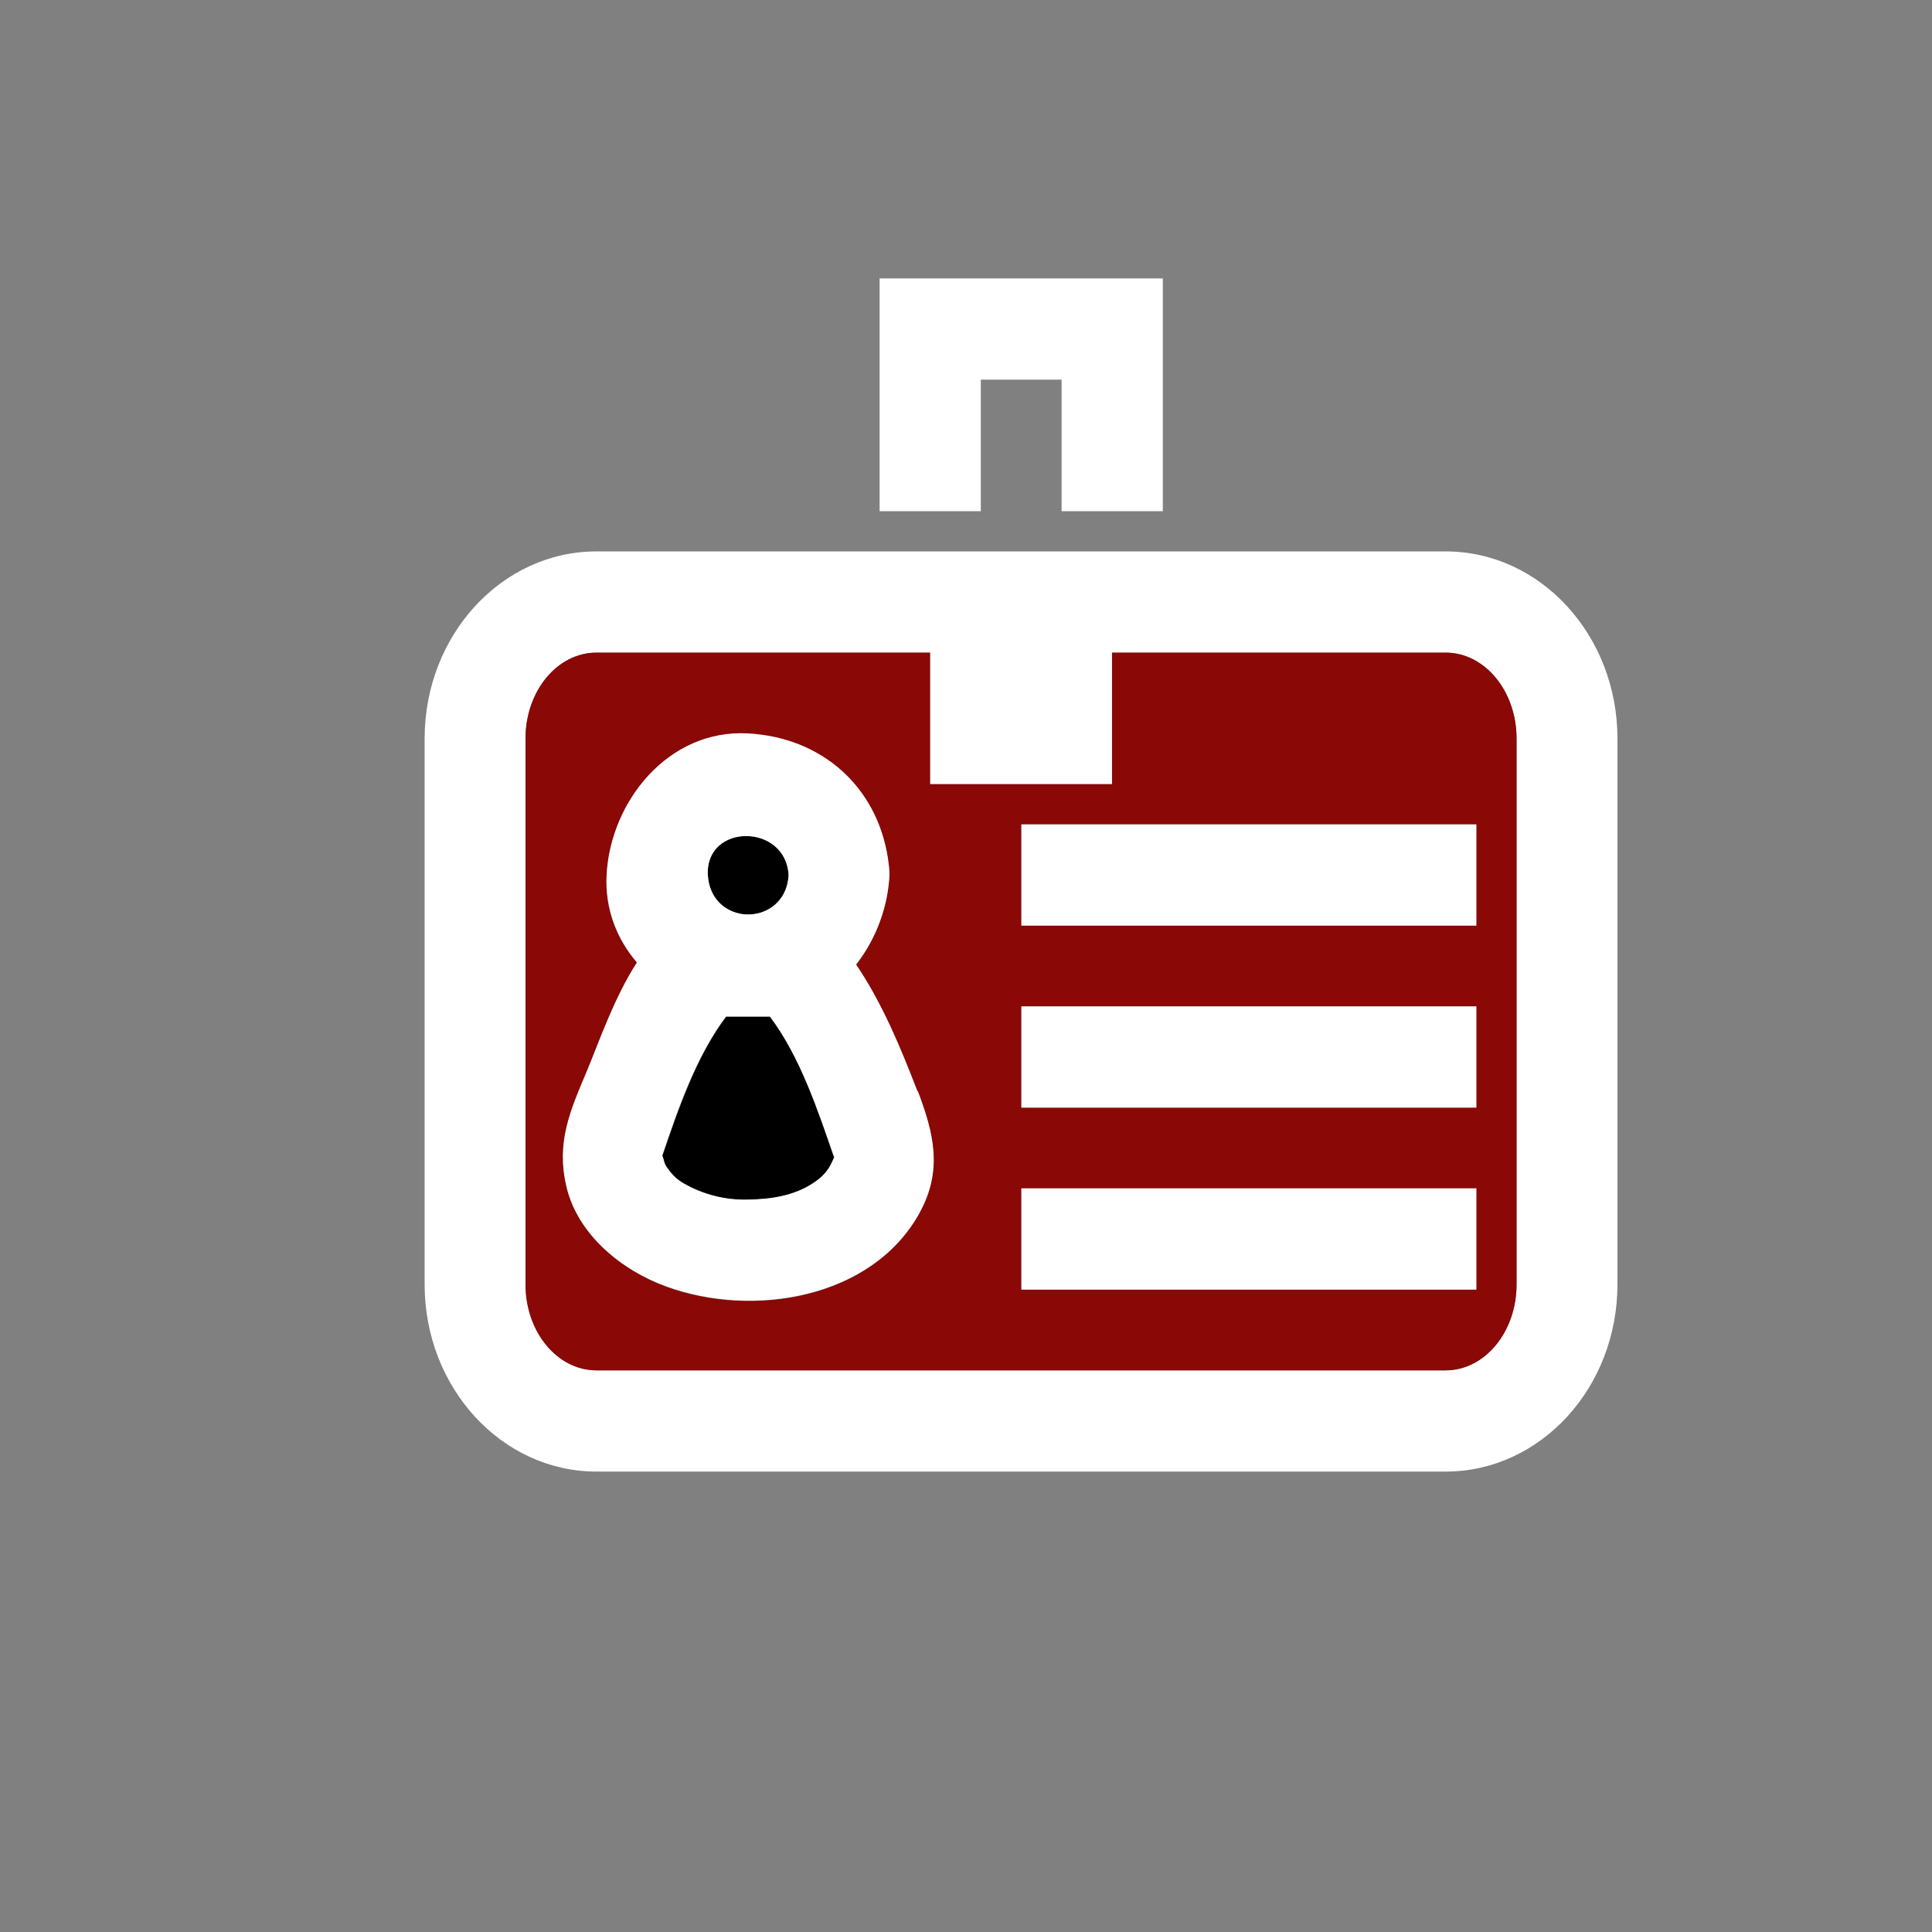
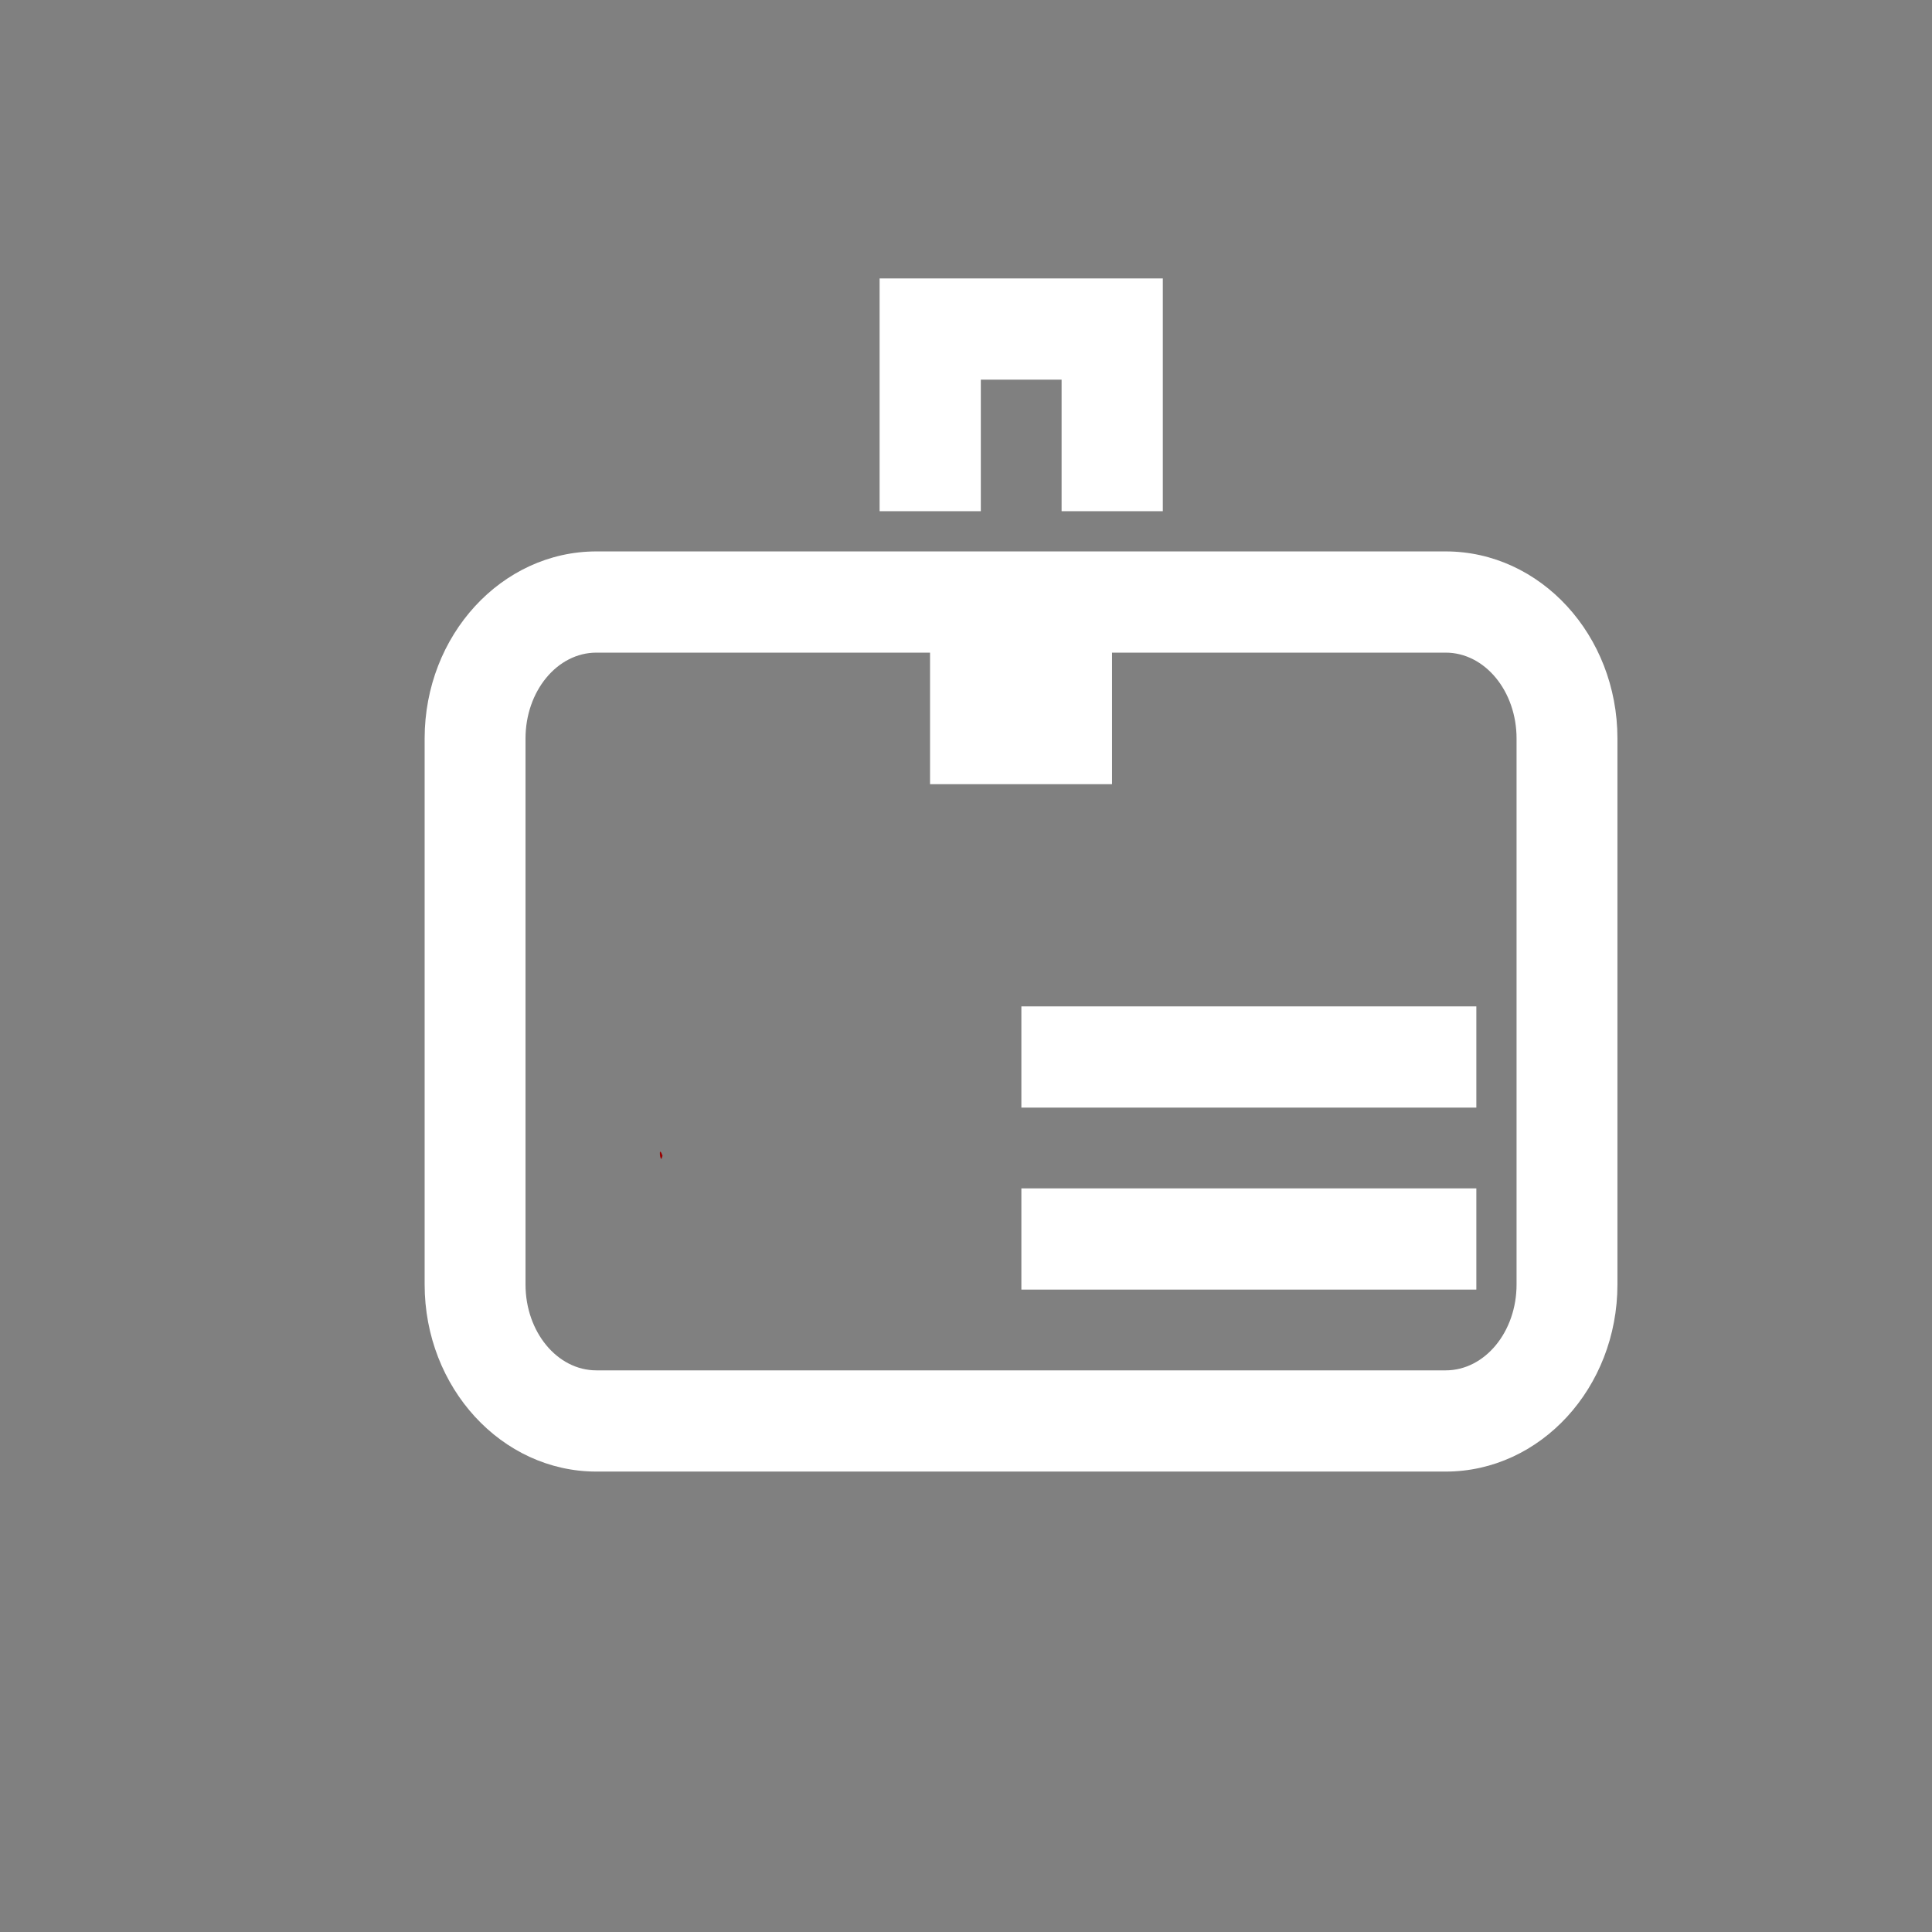
<svg xmlns="http://www.w3.org/2000/svg" id="Logo_blanc" data-name="Logo blanc" version="1.1" viewBox="0 0 566.9 566.9">
  <rect x="0" y="0" width="566.9" height="566.9" fill="#808080" stroke="none" />
  <defs>
    <style>
      .cls-1 {
        fill: #000;
      }

      .cls-1, .cls-2, .cls-3, .cls-4 {
        stroke-width: 0px;
      }

      .cls-2 {
        fill: #900;
      }

      .cls-3 {
        fill: #8a0806;
      }

      .cls-4 {
        fill: #fff;
      }
    </style>
  </defs>
  <path class="cls-2" d="M194.4,339.1c0,.2-.2.5-.2.7-.5,1.4-1.1-4.2.2-.7Z" />
-   <path class="cls-2" d="M245,339.9c0-.1,0-.3-.1-.4.2-.4.3-.7.3-.8,0,.3-.3.9-.2,1.2h0Z" />
  <path class="cls-4" d="M424.2,161.8h-249.2c-27.8,0-50.4,24.6-50.4,54.9v160.2c0,30.3,22.6,54.9,50.4,54.9h249.2c27.8,0,50.4-24.6,50.4-54.9v-160.2c0-30.3-22.6-54.9-50.4-54.9h0ZM445,376.9c0,13.9-9.3,25.2-20.8,25.2h-249.2c-11.5,0-20.8-11.3-20.8-25.2v-160.2c0-13.9,9.3-25.2,20.8-25.2h97.9v38.6h53.4v-38.6h97.9c11.5,0,20.8,11.3,20.8,25.2v160.2Z" />
-   <path class="cls-3" d="M424.2,191.5h-97.9v38.6h-53.4v-38.6h-97.9c-11.5,0-20.8,11.3-20.8,25.2v160.2c0,13.9,9.3,25.2,20.8,25.2h249.2c11.5,0,20.8-11.3,20.8-25.2v-160.2c0-13.9-9.3-25.2-20.8-25.2ZM269.8,356c-14,25.2-48.9,30.8-74.2,21.6-13.1-4.8-26.1-15.2-29.4-29.4-3-12.9,1.1-22,6-33.8,3.4-8.1,8-21.6,14.7-31.9-5.9-6.9-9.5-15.7-8.9-25.7,1.2-21.6,18.1-42.8,41.5-41.5,21.7,1.2,37.7,15.7,41,36.4.3,1.7.5,3.4.5,5.1-.1,1.8-.3,3.6-.6,5.4-1.3,7.6-4.5,14.8-9.2,20.9,7.7,11.4,13.1,24.5,18,37.2,4.8,12.3,7.5,23.2.5,35.8h0ZM433.2,378.4h-133.5v-29.7h133.5v29.7ZM433.2,325h-133.5v-29.7h133.5v29.7ZM433.2,271.6h-133.5v-29.7h133.5v29.7Z" />
  <polygon class="cls-4" points="341.2 81.7 341.2 150 311.5 150 311.5 111.4 287.8 111.4 287.8 150 258.1 150 258.1 81.7 341.2 81.7" />
-   <rect class="cls-4" x="299.7" y="241.9" width="133.5" height="29.7" />
  <rect class="cls-4" x="299.7" y="295.3" width="133.5" height="29.7" />
  <rect class="cls-4" x="299.7" y="348.7" width="133.5" height="29.7" />
-   <path class="cls-1" d="M207.7,256.8c.4,6.4,4.4,10.1,9,11.2,1.5.4,3.1.4,4.7.2,5.1-.7,9.7-4.5,10-11.4-.8-15.3-24.6-15.4-23.7,0h0ZM245.2,338.7c0,.1-.2.4-.3.8,0,.1.1.3.1.4,0-.3.1-.9.2-1.2h0ZM226,298.3h-12.9c-8.8,11.7-14.1,27.3-18.7,40.8.1.3.2.7.4,1.1.1,1,.6,2,1.3,2.8,1.2,1.8,2.6,3.2,4.5,4.2,5.8,3.4,12.3,5,19.1,4.8,6.6-.1,13.5-1.1,19.1-4.8,2.4-1.6,4.4-3.5,5.6-6.2.3-.7.5-1.2.7-1.5-4.7-13.6-9.9-29.3-18.8-41.2h-.3Z" />
-   <path class="cls-2" d="M245,339.9c0-.1,0-.3-.1-.4.2-.4.3-.7.3-.8,0,.3-.3.9-.2,1.2h0Z" />
-   <path class="cls-4" d="M269.2,320.2c-4.9-12.7-10.3-25.8-18-37.2,4.7-6,7.9-13.3,9.2-20.9.3-1.8.5-3.6.6-5.4,0-1.8-.3-3.5-.5-5.1-3.3-20.8-19.3-35.2-41-36.4-23.4-1.3-40.4,20-41.5,41.5-.5,10,3,18.8,8.9,25.7-6.7,10.3-11.3,23.8-14.7,31.9-5,11.8-9,20.9-6,33.8,3.3,14.2,16.3,24.7,29.4,29.4,25.3,9.2,60.3,3.6,74.2-21.6,6.9-12.5,4.2-23.4-.5-35.8h-.1ZM231.4,256.8c-.4,6.8-5,10.6-10,11.4-1.6.2-3.2.2-4.7-.2-4.6-1.1-8.6-4.8-9-11.2-.8-15.3,22.9-15.3,23.7,0h0ZM244.8,339.5c-.2.4-.4.9-.7,1.5-1.2,2.7-3.1,4.6-5.6,6.2-5.6,3.7-12.5,4.7-19,4.8-6.7.2-13.2-1.5-19-4.8-1.8-1.1-3.3-2.5-4.5-4.2-.7-.8-1.1-1.7-1.3-2.8-.1-.4-.3-.8-.4-1.1h0c4.6-13.6,9.9-29.1,18.7-40.8h12.9c8.9,11.8,14.1,27.6,18.8,41.2,0-.2.2-.4.2-.5v-.2h0c0,.3-.2.8-.2,1,0-.1,0-.2-.1-.3h.2Z" />
+   <path class="cls-2" d="M245,339.9h0Z" />
</svg>